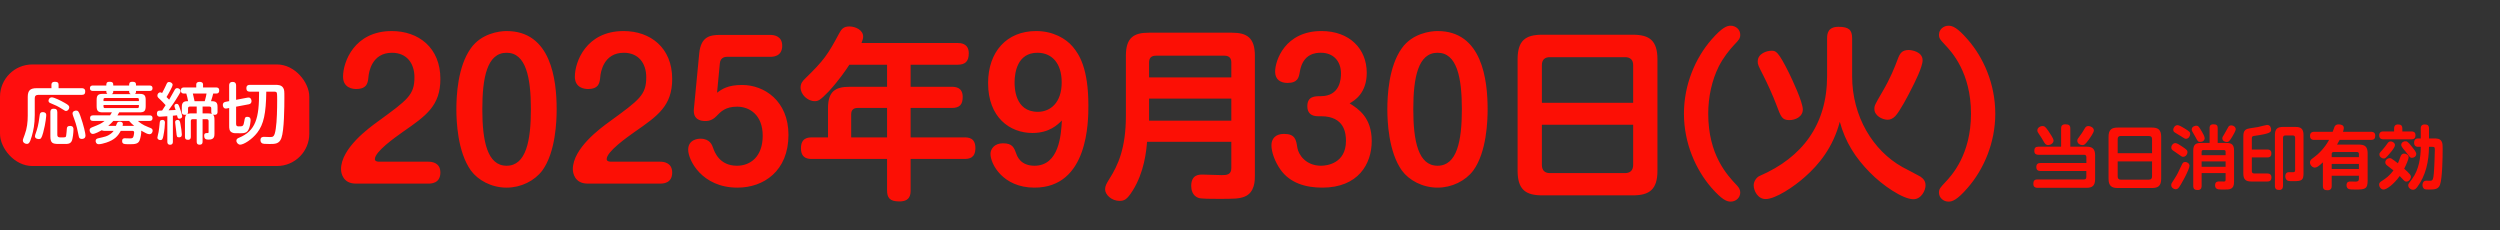
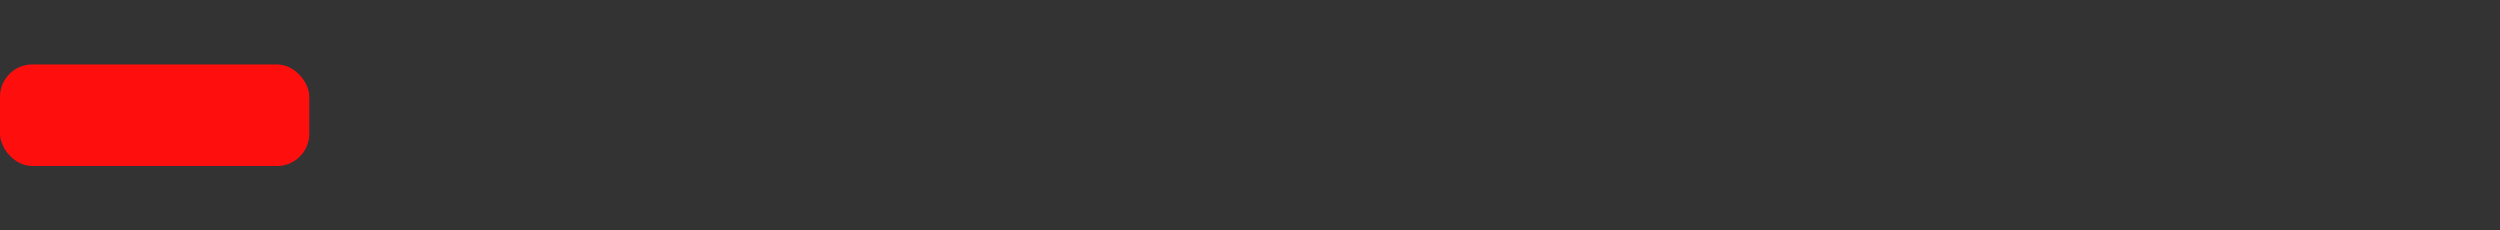
<svg xmlns="http://www.w3.org/2000/svg" fill="none" height="59" viewBox="0 0 640 59" width="640">
  <rect x="0" y="0" width="640" height="59" fill="#333333" stroke="none" />
  <rect fill="#ff0e0e" height="26" rx="8.273" width="79.182" y="16.5" />
-   <path d="m13.168 22.579v-.889c0-.427.205-.752.855-.752.666 0 .974.171.974.752v.889h5.931c.222 0 .889 0 .889.803 0 .632-.239.906-.889.906h-11.16c-.581 0-.872.273-.872.872v4.29c0 2.359-.342 3.965-.769 5.452-.496 1.743-.803 1.931-1.265 1.931-.461 0-1.008-.325-1.008-.872 0-.222 0-.239.479-1.521.581-1.538.769-3.179.769-4.82v-4.785c0-1.692.649-2.256 2.256-2.256zm-2.034 6.136c.701.103.701.581.701.769 0 .12-.085 1.88-.786 4.478-.41 1.487-.615 1.641-1.094 1.641-.171 0-1.008-.051-1.008-.735 0-.188.051-.308.444-1.47.427-1.248.667-3.059.786-4.033.086-.735.752-.684.957-.649zm3.538 0v5.76c0 .701.479.701.906.701 1.214 0 1.248 0 1.35-.41.086-.291.154-1.607.188-1.88.034-.325.154-.649.803-.649.889 0 .889.598.889.923 0 .684-.154 2.427-.478 3.008-.342.649-1.026.684-1.47.684h-1.829c-1.555 0-2.136-.205-2.136-1.948v-6.187c0-.325.051-.889.82-.889.649 0 .957.222.957.889zm2.222-.308c-.205 0-.273-.051-.786-.376-1.384-.889-1.863-1.077-3.264-1.658-.171-.068-.427-.222-.427-.598 0-.205.188-.855.855-.855.598 0 2.256.82 3.299 1.419.906.513 1.162.735 1.162 1.162 0 .308-.291.906-.838.906zm2.581-.103c.496 0 .684.222 1.077 1.316.906 2.547 1.333 4.58 1.333 5.059 0 .718-.496.889-.923.889-.479 0-.701-.188-.786-.615-.325-1.572-.547-2.82-1.196-4.563-.137-.342-.41-1.077-.41-1.35 0-.632.752-.735.906-.735zm14.356 5.196h-2.922c-.718 1.367-1.641 2.324-3.709 3.008-.701.239-1.487.41-1.914.41-.718 0-.803-.666-.803-.837 0-.496.359-.598.615-.667 2-.461 2.324-.53 3.093-1.06.513-.342.769-.666.906-.855h-2.444c-.359 0-.461-.086-.564-.171-.564.325-1.812.957-2.307.957-.598 0-.838-.598-.838-.974 0-.239.086-.513.615-.718 1.931-.769 2.273-.889 3.23-1.641h-2.957c-.256 0-.769-.017-.769-.701 0-.615.376-.718.769-.718h4.341c.188-.274.308-.462.479-.769h-2.273c-1.179 0-1.641-.256-1.641-1.589v-1.555c0-1.196.325-1.589 1.572-1.589h1.179c-.274-.222-.274-.393-.274-.752h-3.401c-.205 0-.786 0-.786-.701 0-.667.53-.684.786-.684h3.401c0-.513 0-.957.82-.957.957 0 .957.393.957.957h4.068c0-.513 0-.957.838-.957.923 0 .923.41.923.957h3.452c.205 0 .769 0 .769.684 0 .649-.478.701-.769.701h-3.452c0 .427-.017.564-.274.752h1.196c1.265 0 1.555.444 1.555 1.589v1.521c0 1.333-.393 1.624-1.641 1.624h-5.144c-.154.308-.274.478-.444.769h8.204c.256 0 .769.017.769.701s-.478.718-.769.718h-2.974c.308.291 1.111 1.008 2.717 1.607.837.308 1.06.427 1.06.889 0 .342-.205.906-.837.906-.462 0-1.06-.325-2.085-.906.068.701-.188 1.897-.41 2.478-.359.94-1.265.991-2.478.991-1.487 0-2 0-2-.82 0-.701.496-.701.718-.701.205 0 1.077.034 1.248.034.53 0 .718-.051.872-.342.154-.29.239-1.077.239-1.179 0-.41-.342-.41-.513-.41zm-7.332-8.033v.41h9.058v-.41c0-.256-.137-.376-.376-.376h-8.306c-.256 0-.376.137-.376.376zm2.085-1.367h4.905c-.427-.154-.427-.513-.427-.82h-4.068c0 .291 0 .684-.41.82zm6.973 2.786h-9.058v.393c0 .239.103.393.376.393h8.306c.239 0 .376-.12.376-.393zm-4.17 5.332h2.957c-.496-.41-.872-.769-1.299-1.265h-4.033c-.359.41-.718.786-1.299 1.265h1.965c.308-.82.393-1.077.957-1.077.137 0 .82.034.82.615 0 .137-.017.222-.068.461zm23.517-1.419v3.435c0 .649-.068 1.504-1.419 1.504-.564 0-1.213 0-1.213-.974 0-.701.359-.701.837-.701.291 0 .291-.068.291-.427v-2.649c0-.308-.154-.478-.479-.478h-1.06v5.742c0 .308-.034.786-.752.786-.684 0-.752-.41-.752-.786v-5.742h-1.025c-.376 0-.479.205-.479.478v4.034c0 .205-.017.769-.718.769-.598 0-.786-.239-.786-.769v-4.221c0-1.094.205-1.299.41-1.47-.103.034-.205.068-.41.068-.649 0-.803-.325-.803-.786v-1.128c0-.564 0-1.572 1.299-1.572h.308c-.137-.786-.256-1.282-.462-1.965h-.666c-.444 0-.718-.222-.718-.769 0-.718.444-.786.786-.786h3.145v-.718c0-.581.427-.718.855-.718.479 0 .889.154.889.718v.718h3.35c.222 0 .786 0 .786.769 0 .53-.239.786-.735.786h-.803c-.086.359-.325 1.316-.564 1.965h.342c1.299 0 1.333.838 1.333 1.572v1.128c0 .308-.034.786-.786.786-.222 0-.291-.034-.393-.051.256.222.393.478.393 1.453zm-4.546-1.777v-1.743h-1.743c-.325 0-.478.154-.478.478v.855c0 .393-.068.461-.171.581.342-.171.957-.171 1.128-.171zm1.504 0h1.282c.718 0 .957.085 1.111.154-.102-.12-.171-.239-.171-.564v-.855c0-.325-.154-.478-.478-.478h-1.743zm-2.051-3.111h2.598c.256-.803.393-1.572.462-1.965h-3.504c.205.82.308 1.282.444 1.965zm-6.973 10.357v-6.512c-1.726.12-1.76.12-1.88.12-.205 0-.786 0-.786-.82 0-.376.154-.547.274-.632.154-.103.256-.103 1.06-.137.239-.342.598-.906.889-1.367-.444-.513-1.094-1.179-1.436-1.487-.53-.479-.666-.615-.666-.974 0-.444.342-.82.735-.82.205 0 .342.103.461.188.393-.684.906-1.794.957-1.897.325-.735.41-.94.838-.94.444 0 .906.342.906.701 0 .308-.308.889-.479 1.213-.273.547-.752 1.419-1.077 1.931.444.427.496.478.667.684.29-.461.478-.803 1.333-2.358.171-.325.325-.598.718-.598s.872.273.872.752c0 .239-.102.427-.478 1.042-1.043 1.743-1.778 2.769-2.598 3.88 1.077-.034 1.487-.068 1.812-.086-.017-.068-.034-.12-.086-.239-.205-.598-.222-.666-.222-.837 0-.325.308-.496.581-.496.393 0 .496.256.752.957.051.137.649 1.846.649 2.256 0 .462-.479.598-.735.598-.393 0-.427-.222-.581-.872-.615.068-.872.102-1.06.102v6.648c0 .205 0 .786-.718.786-.701 0-.701-.581-.701-.786zm-1.23-5.572c.615 0 .615.564.615.735 0 .53-.12 2.034-.393 3.316-.171.769-.239 1.111-.786 1.111-.308 0-.752-.171-.752-.632 0-.222.273-1.213.308-1.419.137-.803.188-1.384.291-2.427.034-.342.102-.684.718-.684zm3.88.017c.513 0 .581.393.684.906.188.889.376 2.324.376 2.803 0 .205 0 .735-.718.735-.564 0-.581-.171-.701-1.367-.034-.393-.291-2.427-.291-2.495 0-.564.444-.581.649-.581zm13.177-4.82v-3.999c0-.239 0-.923.889-.923.82 0 .889.581.889.923v3.658l2.854-.547c.051-.017.205-.034.359-.034.53 0 .735.564.735.906 0 .462-.256.735-.684.82l-3.264.615v4.409c0 .53.239.632.667.632 1.06 0 1.213 0 1.436-1.367.12-.752.171-1.077.752-1.077.855 0 .855.598.855.872 0 .051-.068 1.897-.769 2.769-.325.393-.786.564-1.709.564-1.709 0-1.778 0-2.136-.137-.872-.308-.872-1.077-.872-1.812v-4.512l-.649.12c-.735.137-.974-.461-.974-.889 0-.444.188-.718.718-.82zm7.657-2.427h-2.341c-.325 0-.906-.034-.906-.872 0-.769.479-.872.906-.872h6.443c.684 0 1.572 0 2.051.735.325.496.325.906.325 2.478 0 2.41-.034 8.426-.769 10.425-.547 1.487-1.607 1.504-3.025 1.504-1.384 0-1.607-.068-1.778-.12-.444-.154-.547-.598-.547-.872 0-.838.632-.838.957-.838.239 0 1.282.051 1.487.051.803 0 1.162-.051 1.47-2.119.308-1.965.359-5.213.359-7.349 0-.393 0-1.641-.085-1.846-.12-.308-.444-.308-.786-.308h-1.914c-.068 5.589-.666 8.357-2.307 10.494-1.299 1.709-3.452 3.076-4.392 3.076-.462 0-.957-.479-.957-1.026 0-.444.359-.615.684-.752 4.256-1.76 5.162-4.99 5.127-11.793z" fill="#fff" />
-   <path d="m109.677 47h-18.607c-3.297 0-3.768-2.732-3.768-3.674 0-5.37 7.113-10.552 9.468-12.248 7.631-5.559 9.327-6.783 9.327-11.305 0-3.627-2.026-6.265-5.747-6.265-5.182 0-5.935 4.993-6.03 6.218-.141 1.319-.236 3.062-3.156 3.062-.801 0-3.345-.236-3.345-3.156 0-3.768 2.873-11.682 12.483-11.682 6.83 0 12.436 4.24 12.436 12.248 0 6.877-3.627 9.421-9.61 13.566-1.978 1.413-7.16 5.04-7.16 6.972 0 .565.659.659 1.131.659h12.577c.895 0 3.062.235 3.062 2.779 0 2.826-2.45 2.826-3.062 2.826zm20.014-39.051c11.353 0 12.813 12.389 12.813 20.02 0 2.921-.235 10.976-3.674 15.686-1.979 2.638-5.464 4.381-9.139 4.381-3.909 0-7.348-1.931-9.138-4.381-3.439-4.805-3.722-12.671-3.722-15.686 0-3.439.33-10.928 3.722-15.639 2.685-3.768 7.254-4.381 9.138-4.381zm0 5.558c-4.993 0-6.218 6.359-6.218 14.461 0 8.149 1.272 14.461 6.218 14.461 4.994 0 6.218-6.406 6.218-14.461 0-8.149-1.272-14.461-6.218-14.461zm39.328 33.492h-18.607c-3.297 0-3.768-2.732-3.768-3.674 0-5.37 7.113-10.552 9.468-12.248 7.631-5.559 9.327-6.783 9.327-11.305 0-3.627-2.025-6.265-5.747-6.265-5.181 0-5.935 4.993-6.029 6.218-.142 1.319-.236 3.062-3.156 3.062-.801 0-3.345-.236-3.345-3.156 0-3.768 2.874-11.682 12.483-11.682 6.831 0 12.436 4.24 12.436 12.248 0 6.877-3.627 9.421-9.609 13.566-1.979 1.413-7.161 5.04-7.161 6.972 0 .565.66.659 1.131.659h12.577c.895 0 3.062.235 3.062 2.779 0 2.826-2.449 2.826-3.062 2.826zm8.615-19.078 1.366-14.226c.424-4.334 2.732-4.758 5.37-4.758h12.813c.895 0 3.062.236 3.062 2.779 0 2.826-2.45 2.826-3.062 2.826h-10.976c-.376 0-1.79 0-1.931 1.696l-.707 7.49c1.225-.895 2.733-1.978 6.407-1.978 5.747 0 11.871 4.145 11.871 12.766 0 9.28-6.36 13.519-13.049 13.519-9.138 0-12.624-7.066-12.624-9.704 0-2.685 2.638-2.826 3.109-2.826 2.449 0 3.015 1.602 3.25 2.308.377 1.036 1.602 4.616 6.124 4.616 3.486 0 6.595-2.355 6.595-7.678 0-5.417-3.439-7.443-6.548-7.443-2.968 0-4.145 1.225-5.323 2.45-1.178 1.225-2.355 1.225-2.826 1.225-1.319 0-3.156-.424-2.921-3.062zm42.908-16.911h24.589c.66 0 2.874 0 2.874 2.638 0 2.12-.942 2.921-2.874 2.921h-12.012v5.653h10.505c.942 0 2.826.094 2.826 2.591 0 1.884-.706 2.826-2.826 2.826h-10.505v7.537h13.755c.989 0 2.827.047 2.827 2.732 0 2.638-1.696 2.779-2.827 2.779h-13.755v8.008c0 1.083-.094 2.873-2.873 2.873-2.591 0-3.156-1.036-3.156-2.873v-8.008h-19.219c-.848 0-2.827 0-2.827-2.732 0-2.685 1.837-2.779 2.827-2.779h4.098v-7.49c0-4.239 1.837-5.464 5.464-5.464h9.657v-5.653h-9.657c-.707 1.131-2.779 4.145-5.323 6.878-2.167 2.261-2.685 2.45-3.533 2.45-1.837 0-3.627-1.696-3.627-3.486 0-1.083.518-1.649 1.131-2.261 4.851-4.71 5.841-6.171 8.761-11.635.566-1.036 1.084-1.743 2.591-1.743 1.602 0 3.533.942 3.533 2.591 0 .518-.188 1.036-.424 1.649zm-2.638 24.165h9.186v-7.537h-7.584c-.989 0-1.602.518-1.602 1.602zm53.936-4.334c-1.036 1.036-3.156 3.203-7.537 3.203-5.794 0-11.352-4.004-11.352-12.766 0-8.008 4.758-13.331 12.295-13.331 4.333 0 7.631 1.931 9.374 4.004 1.648 1.978 4.004 5.511 4.004 15.027 0 4.051 0 21.056-13.802 21.056-8.056 0-11.259-6.029-11.259-8.62 0-1.319 1.037-2.732 3.203-2.732 2.403 0 2.827 1.083 3.392 2.638.236.707 1.131 3.109 4.664 3.109 6.359 0 6.83-8.008 7.018-11.588zm-6.265-17.335c-5.087 0-5.841 4.993-5.841 7.584 0 1.131 0 7.537 5.935 7.537 3.204 0 6.124-2.308 6.124-7.537 0-4.899-2.496-7.584-6.218-7.584zm49.644 22.799h-21.574c-.189 2.355-.707 7.772-3.674 12.483-1.461 2.308-2.12 2.638-3.392 2.638-1.978 0-3.674-1.554-3.674-2.968 0-.848.377-1.507 1.083-2.638 2.214-3.486 4.24-7.867 4.24-16.157v-15.404c0-4.616 2.025-5.888 5.841-5.888h21.339c3.721 0 5.841 1.225 5.841 5.888v30.76c0 1.131 0 4.287-2.638 5.323-1.413.565-2.779.565-6.877.565-1.649 0-4.193 0-4.899-.235-1.649-.565-1.885-2.214-1.885-3.062 0-2.921 2.026-2.921 2.874-2.921.801 0 4.239.141 4.946.141 1.272 0 2.449-.094 2.449-1.79zm-21.056-16.487h21.056v-3.816c0-1.131-.565-1.743-1.743-1.743h-17.57c-1.225 0-1.743.612-1.743 1.743zm21.056 5.417h-21.056v5.653h21.056zm22.988 4.522h-.801c-1.648 0-2.732-.754-2.732-2.544 0-2.591 1.931-2.591 3.439-2.591 4.946 0 5.181-4.428 5.181-5.794 0-3.203-1.978-5.323-5.134-5.323-1.178 0-4.664.094-5.417 4.946-.236 1.319-.471 2.779-3.156 2.779-1.696 0-3.156-.801-3.156-2.873 0-2.873 2.543-10.41 11.87-10.41 7.207 0 11.588 4.569 11.588 10.693 0 5.323-3.25 7.16-4.381 7.819 2.214 1.413 5.653 3.58 5.653 9.657 0 5.841-3.439 11.918-12.671 11.918-4.334 0-8.291-1.225-10.693-4.616-1.461-2.073-2.309-4.522-2.309-6.218s1.037-2.921 3.204-2.921c2.873 0 3.109 1.46 3.438 3.58.283 1.696 2.12 4.569 6.077 4.569 1.507 0 6.359-.612 6.359-6.359 0-1.79-.282-6.312-6.359-6.312zm29.813-21.81c11.352 0 12.812 12.389 12.812 20.02 0 2.921-.235 10.976-3.674 15.686-1.978 2.638-5.464 4.381-9.138 4.381-3.91 0-7.349-1.931-9.139-4.381-3.439-4.805-3.721-12.671-3.721-15.686 0-3.439.329-10.928 3.721-15.639 2.685-3.768 7.254-4.381 9.139-4.381zm0 5.558c-4.994 0-6.218 6.359-6.218 14.461 0 8.149 1.271 14.461 6.218 14.461 4.993 0 6.218-6.406 6.218-14.461 0-8.149-1.272-14.461-6.218-14.461zm56.286 1.696v28.499c0 4.805-2.026 6.312-6.313 6.312h-23.176c-4.239 0-6.312-1.46-6.312-6.312v-28.499c0-4.852 2.026-6.312 6.312-6.312h23.176c4.24 0 6.313 1.46 6.313 6.312zm-29.583 11.117h23.365v-9.657c0-1.272-.66-2.026-2.073-2.026h-19.266c-1.178 0-2.026.565-2.026 2.026zm23.365 5.606h-23.365v10.316c0 1.366.754 2.073 2.026 2.073h19.266c1.319 0 2.073-.707 2.073-2.073zm13.001-2.826c0-7.443 2.92-14.226 7.066-18.984 2.779-3.156 3.957-3.533 4.899-3.533 1.319 0 2.449.989 2.449 2.308 0 .942-.33 1.319-1.554 2.591-1.225 1.319-2.732 3.156-3.957 5.559-1.79 3.58-2.685 7.914-2.685 12.059 0 10.599 4.852 15.733 7.348 18.371.518.565.848 1.083.848 1.837 0 1.319-1.13 2.308-2.449 2.308-.99 0-2.167-.424-4.946-3.58-3.91-4.522-7.019-11.258-7.019-18.936zm22.375-16.11c1.131 0 1.696 0 4.569 5.794.566 1.178 3.486 7.254 3.486 9.233 0 1.931-1.978 2.732-3.439 2.732-1.884 0-2.166-.801-3.344-3.957-.942-2.497-2.308-5.464-3.297-7.396-1.367-2.685-1.461-2.873-1.461-3.674 0-2.026 2.356-2.732 3.486-2.732zm35.188-.188c.518 0 3.533.33 3.533 2.638 0 1.696-2.025 5.747-3.062 7.725-.518 1.036-2.732 5.323-3.957 6.595-.659.659-1.319.895-1.931.895-1.366 0-3.392-1.036-3.392-2.732 0-.942.142-1.131 2.026-4.381 2.073-3.533 3.109-6.171 3.91-8.291.565-1.554 1.083-2.45 2.873-2.45zm-20.915 6.642v-9.657c0-1.272.283-2.921 2.921-2.921 2.591 0 3.486.754 3.486 2.921v9.704c0 10.363 5.37 19.078 12.859 23.27.707.377 4.24 2.214 4.617 2.45.754.518 1.319 1.131 1.319 2.261 0 1.272-1.084 3.533-3.109 3.533-2.685 0-7.961-3.58-11.117-6.83-3.769-3.816-6.312-7.819-7.726-13.001-1.695 6.454-5.275 10.929-8.997 14.179-2.685 2.402-7.442 5.606-9.986 5.606-2.073 0-3.062-2.214-3.062-3.486 0-1.083.754-2.12 1.554-2.45 10.882-4.711 17.241-13.095 17.241-25.578zm43.055 9.657c0 7.49-2.968 14.273-7.066 18.984-2.732 3.156-3.957 3.533-4.899 3.533-1.272 0-2.449-.942-2.449-2.308 0-.942.329-1.272 1.554-2.591 1.649-1.743 6.642-7.066 6.642-17.618 0-10.552-4.993-15.875-6.642-17.618-1.225-1.319-1.554-1.649-1.554-2.591 0-1.366 1.177-2.308 2.449-2.308.989 0 2.214.424 4.946 3.58 3.91 4.475 7.019 11.211 7.019 18.937zm23.305 14.673h-11.738c-.407 0-1.063-.089-1.063-1.011 0-.851.514-1.028 1.081-1.028h11.737v-1.489c0-.408-.195-.621-.602-.621h-11.649c-.266 0-1.081 0-1.081-.975 0-.78.319-1.099 1.081-1.099h5.78v-4.645c0-.461.089-1.082 1.064-1.082.922 0 1.294.248 1.294 1.082v4.645h4.149c1.401 0 2.198.461 2.198 2.199v6.117c0 1.702-.744 2.216-2.198 2.216h-12.517c-.302 0-1.1-.018-1.1-1.011 0-.78.284-1.135 1.1-1.135h11.861c.355 0 .603-.16.603-.603zm-11.277-11.507c.515 0 .745.071 1.561 1.259.408.603 1.329 1.95 1.329 2.447 0 .727-.815 1.17-1.382 1.17-.621 0-.852-.39-1.206-1.011-.443-.78-.567-.957-1.241-1.968-.16-.231-.319-.461-.319-.78 0-.709.78-1.117 1.258-1.117zm11.809 0c.567 0 1.4.408 1.4 1.135 0 .532-.922 1.826-1.347 2.411-.904 1.223-1.153 1.33-1.543 1.33-.691 0-1.347-.425-1.347-1.135 0-.337.053-.425.674-1.241.478-.621.567-.78 1.188-1.826.23-.39.425-.674.975-.674zm18.634 2.766v10.727c0 1.808-.762 2.376-2.376 2.376h-8.723c-1.596 0-2.376-.55-2.376-2.376v-10.727c0-1.826.762-2.376 2.376-2.376h8.723c1.596 0 2.376.55 2.376 2.376zm-11.135 4.184h8.795v-3.635c0-.479-.249-.762-.781-.762h-7.251c-.443 0-.763.213-.763.762zm8.795 2.11h-8.795v3.883c0 .514.284.78.763.78h7.251c.497 0 .781-.266.781-.78zm14.733-4.734v-3.812c0-.301 0-.957.975-.957.834 0 1.1.284 1.1.957v3.812h2.269c1.259 0 1.915.425 1.915 1.933v8.067c0 1.933-1.135 1.933-2.465 1.933-.514 0-1.188 0-1.524-.053-.213-.035-.869-.142-.869-1.046 0-.975.762-.975.993-.975.212 0 1.134.035 1.312.018.266-.035.39-.089.39-.461v-1.702h-6.135v3.262c0 .372-.053 1.081-.993 1.081-.78 0-1.152-.248-1.152-1.081v-9.042c0-1.436.603-1.933 1.915-1.933zm-2.039 2.252v.886h6.135v-.886c0-.284-.124-.425-.426-.425h-5.283c-.266 0-.426.124-.426.425zm6.135 3.865v-1.383h-6.135v1.383zm-12.305-10.673c.39 0 1.348.55 1.738.798 1.329.833 1.507.957 1.507 1.472 0 .479-.408 1.223-1.046 1.223-.319 0-.426-.071-1.295-.638-.23-.142-1.258-.762-1.453-.886-.266-.16-.55-.319-.55-.798 0-.496.461-1.17 1.099-1.17zm-.532 4.592c.408 0 1.259.585 1.685.869 1.188.798 1.4.993 1.4 1.454 0 .496-.425 1.188-1.099 1.188-.319 0-.39-.053-1.081-.55-.249-.195-1.401-.958-1.632-1.135-.141-.106-.337-.337-.337-.674 0-.603.497-1.153 1.064-1.153zm2.536 4.84c.407 0 1.063.337 1.063.993 0 .851-2.304 5.23-2.925 5.762-.16.142-.372.231-.621.231-.514 0-1.134-.426-1.134-1.064 0-.372.053-.443.904-1.738.621-.957.816-1.365 1.755-3.369.266-.585.408-.816.958-.816zm2.783-9.29c.497 0 .656.16 1.419 1.472.266.443.744 1.312.744 1.72 0 .514-.425.957-1.134.957-.55 0-.603-.089-1.171-1.152-.141-.248-.78-1.33-.886-1.56-.071-.124-.124-.266-.124-.443 0-.833.94-.993 1.152-.993zm9.096-.071c.337 0 1.01.337 1.01.957 0 .248-.106.585-.815 1.808-.745 1.294-1.029 1.489-1.472 1.489s-1.135-.284-1.135-.922c0-.301.054-.39.55-1.188.16-.266.869-1.542 1.011-1.791.212-.355.496-.355.851-.355zm5.141 8.191v3.51c0 .39.195.603.603.603h3.404c.568 0 1.011.284 1.011.993 0 .479-.142 1.064-1.011 1.064h-4.148c-1.366 0-2.039-.479-2.039-2.057v-9.184c0-.94 0-1.879 1.028-2.234.408-.142 2.305-.39 2.677-.461.39-.089 2.181-.55 2.376-.55.887 0 1.028.833 1.028 1.17 0 .674-.071 1.046-4.379 1.649-.532.071-.55.284-.55.78v2.695h4.007c.515 0 .993.231.993.975 0 .479-.124 1.046-.993 1.046zm5.905 7.252v-12.996c0-1.613.726-2.057 2.056-2.057h3.227c1.348 0 2.039.461 2.039 2.057v9.822c0 1.773-.461 2.003-2.535 2.003-.497 0-1.224 0-1.472-.106-.567-.248-.656-.833-.656-1.135 0-.745.408-1.064.922-1.064.089 0 .94.018 1.117.018.461-.018.479-.337.479-.656v-8.156c0-.372-.178-.603-.603-.603h-1.897c-.408 0-.603.231-.603.603v12.269c0 .301-.018 1.082-.975 1.082-.745 0-1.099-.284-1.099-1.082zm17.428-13.812h7.181c.266 0 1.081 0 1.081.993 0 .762-.319 1.082-1.081 1.082h-8.032c-.177.355-.354.674-.674 1.206h5.639c1.471 0 2.198.514 2.198 2.216v6.968c0 2.128-.585 2.323-2.996 2.323-1.259 0-1.454-.053-1.614-.071-.496-.089-.798-.426-.798-1.028 0-.957.692-.957.976-.957.195 0 1.081.018 1.258.018.479 0 .94 0 .94-.745v-.762h-6.968v2.642c0 .301-.018 1.082-1.064 1.082-.797 0-1.188-.266-1.188-1.082v-6.064c-1.117 1.064-1.613 1.347-2.074 1.347-.638 0-1.241-.692-1.241-1.312 0-.514.284-.78.833-1.17 1.259-.886 2.908-2.482 4.06-4.61h-3.776c-.284 0-1.099 0-1.099-1.028 0-.94.638-1.046 1.099-1.046h4.698c.054-.142.461-1.259.497-1.33.195-.355.461-.567 1.028-.567.355 0 1.33.071 1.33.904 0 .319-.071.567-.213.993zm-2.89 5.691v.798h6.968v-.798c0-.39-.213-.514-.514-.514h-5.94c-.39 0-.514.213-.514.514zm6.968 3.83v-1.294h-6.968v1.294zm15.833-5.674h-.674c-.23 0-1.028 0-1.028-1.046 0-1.081.78-1.099 1.028-1.099h.674v-2.5c0-.408.071-1.081.975-1.081.78 0 1.135.231 1.135 1.081v2.5h1.152c.798 0 1.614 0 2.039.709.266.443.302.816.302 2.128 0 1.915-.071 7.447-.692 9.06-.408 1.081-1.294 1.188-2.783 1.188-.781 0-1.011-.035-1.206-.142-.337-.213-.479-.621-.479-.993 0-.39.142-.798.426-.993.159-.106.354-.142.532-.142.177 0 .957.035 1.117.018.585-.071.691-.426.833-1.933.159-1.791.248-5.851.248-5.886 0-.709 0-.869-.691-.869h-.798c-.053 3.705-.78 7.305-3.032 10.337-.443.585-.816.656-1.064.656-.603 0-1.223-.514-1.223-1.117 0-.337.053-.425 1.01-1.684 1.685-2.252 2.199-5.425 2.199-8.191zm-4.238 5.603c.532.461 1.047.957 1.437 1.418.177.195.283.426.283.656 0 .496-.478 1.223-1.152 1.223-.266 0-.443-.089-.709-.355-.337-.355-.922-.975-1.011-1.064-1.578 2.216-3.422 3.457-4.113 3.457-.656 0-1.153-.638-1.153-1.277 0-.425.231-.621.585-.851 1.206-.762 2.057-1.401 3.085-2.766-.266-.231-1.507-1.17-1.755-1.365-.142-.124-.337-.355-.337-.709 0-.55.497-1.064 1.135-1.064.284 0 .39.035 1.135.585.354.266.638.479.957.727.231-.479.408-1.011.567-1.472.16-.461.373-1.011 1.029-1.011.549 0 1.152.372 1.152.957 0 .479-.674 2.021-1.135 2.908zm-.478-9.539h2.287c.266 0 1.081 0 1.081.94 0 .709-.265 1.081-1.081 1.081h-7.128c-.248 0-1.081 0-1.081-1.011 0-.922.656-1.011 1.081-1.011h2.731v-.745c0-.514.195-1.046.993-1.046.691 0 1.117.231 1.117 1.046zm-1.897 3.404c0 .319 0 .532-.816 1.613-.337.443-.957 1.135-1.135 1.33-.337.355-.549.585-.904.585-.514 0-1.117-.443-1.117-1.028 0-.355.071-.443.763-1.188.478-.514.886-1.081 1.294-1.649.248-.337.461-.514.815-.514.603 0 1.1.496 1.1.851zm2.571-.886c.514 0 .656 0 1.666 1.259.55.674 1.223 1.489 1.223 1.95 0 .727-.638 1.028-1.099 1.028-.408 0-.496-.124-1.028-.816-.621-.816-.745-.958-1.241-1.542-.195-.248-.479-.656-.479-.94 0-.692.727-.94.958-.94z" fill="#fc0f05" />
</svg>